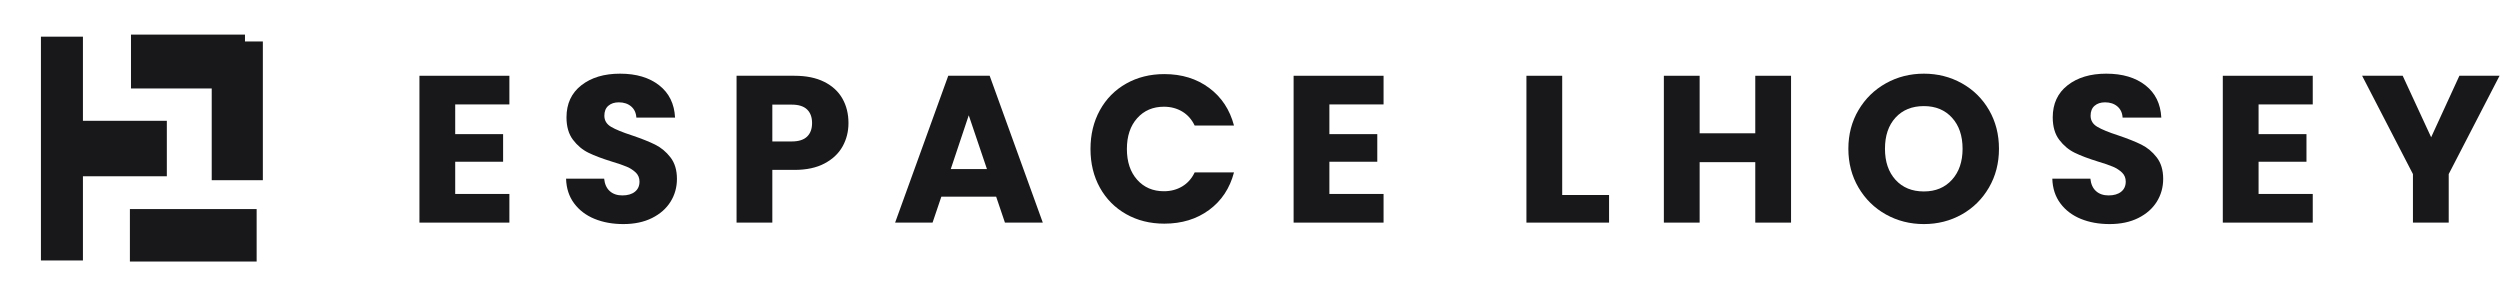
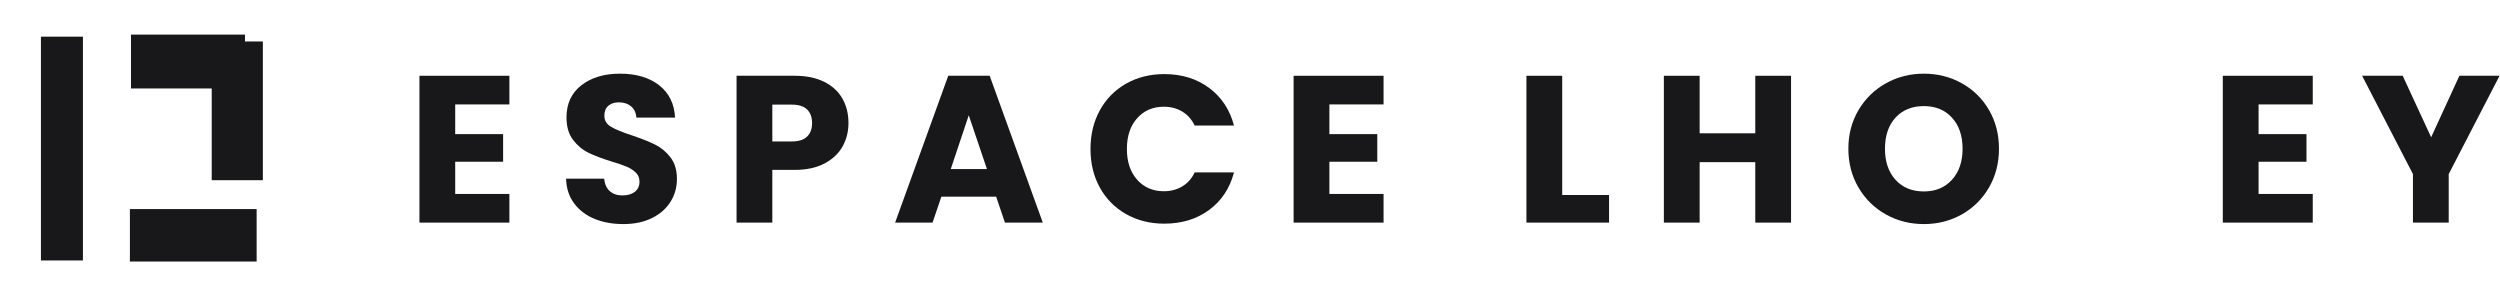
<svg xmlns="http://www.w3.org/2000/svg" width="100%" height="100%" viewBox="0 0 2335 278" version="1.1" xml:space="preserve" style="fill-rule:evenodd;clip-rule:evenodd;stroke-linecap:square;stroke-miterlimit:3;">
  <g transform="matrix(1,0,0,1,-23.386,-1330.83)">
    <g transform="matrix(1,0,0,1,-226.19,303.533)">
      <g transform="matrix(2.8,0,0,2.8,160.381,-275.338)">
        <path d="M183.699,500.059L183.699,509.968L199.678,509.968L199.678,519.178L183.699,519.178L183.699,529.924L201.772,529.924L201.772,539.484L171.768,539.484L171.768,490.5L201.772,490.5L201.772,500.059L183.699,500.059Z" style="fill:rgb(24,24,27);fill-rule:nonzero;" />
      </g>
      <g transform="matrix(2.8,0,0,2.8,160.381,-275.338)">
        <path d="M239.8,539.972C236.219,539.972 233.009,539.391 230.171,538.228C227.334,537.065 225.066,535.343 223.368,533.064C221.67,530.785 220.774,528.04 220.681,524.83L233.381,524.83C233.567,526.645 234.195,528.028 235.265,528.982C236.335,529.936 237.73,530.413 239.452,530.413C241.219,530.413 242.615,530.006 243.638,529.191C244.662,528.377 245.173,527.249 245.173,525.807C245.173,524.598 244.766,523.598 243.952,522.807C243.138,522.016 242.138,521.365 240.952,520.853C239.766,520.341 238.079,519.76 235.893,519.109C232.73,518.132 230.148,517.155 228.148,516.178C226.147,515.201 224.426,513.759 222.984,511.852C221.542,509.945 220.821,507.456 220.821,504.386C220.821,499.827 222.472,496.257 225.775,493.675C229.078,491.093 233.381,489.802 238.684,489.802C244.08,489.802 248.43,491.093 251.732,493.675C255.035,496.257 256.803,499.85 257.035,504.455L244.127,504.455C244.034,502.874 243.452,501.629 242.382,500.722C241.312,499.815 239.94,499.362 238.265,499.362C236.823,499.362 235.66,499.745 234.776,500.513C233.893,501.281 233.451,502.385 233.451,503.827C233.451,505.409 234.195,506.642 235.684,507.526C237.172,508.409 239.498,509.363 242.661,510.386C245.825,511.456 248.395,512.48 250.372,513.457C252.349,514.434 254.058,515.852 255.5,517.713C256.942,519.574 257.663,521.969 257.663,524.9C257.663,527.691 256.954,530.226 255.535,532.506C254.116,534.785 252.058,536.599 249.36,537.948C246.662,539.298 243.475,539.972 239.8,539.972Z" style="fill:rgb(24,24,27);fill-rule:nonzero;" />
      </g>
      <g transform="matrix(2.8,0,0,2.8,160.381,-275.338)">
        <path d="M314.881,506.27C314.881,509.107 314.23,511.701 312.927,514.05C311.625,516.399 309.624,518.295 306.926,519.737C304.228,521.179 300.879,521.9 296.878,521.9L289.482,521.9L289.482,539.484L277.55,539.484L277.55,490.5L296.878,490.5C300.786,490.5 304.089,491.174 306.787,492.523C309.485,493.872 311.508,495.733 312.857,498.106C314.206,500.478 314.881,503.199 314.881,506.27ZM295.971,512.41C298.251,512.41 299.948,511.875 301.065,510.805C302.181,509.735 302.74,508.223 302.74,506.27C302.74,504.316 302.181,502.804 301.065,501.734C299.948,500.664 298.251,500.129 295.971,500.129L289.482,500.129L289.482,512.41L295.971,512.41Z" style="fill:rgb(24,24,27);fill-rule:nonzero;" />
      </g>
      <g transform="matrix(2.8,0,0,2.8,160.381,-275.338)">
        <path d="M364.144,530.831L345.862,530.831L342.931,539.484L330.441,539.484L348.165,490.5L361.981,490.5L379.704,539.484L367.074,539.484L364.144,530.831ZM361.073,521.621L355.003,503.688L349.002,521.621L361.073,521.621Z" style="fill:rgb(24,24,27);fill-rule:nonzero;" />
      </g>
      <g transform="matrix(2.8,0,0,2.8,160.381,-275.338)">
        <path d="M395.613,514.922C395.613,510.084 396.66,505.77 398.753,501.978C400.847,498.187 403.766,495.233 407.51,493.117C411.255,491 415.5,489.942 420.245,489.942C426.059,489.942 431.037,491.477 435.177,494.547C439.317,497.617 442.085,501.804 443.48,507.107L430.362,507.107C429.385,505.06 428.002,503.502 426.211,502.432C424.42,501.362 422.384,500.827 420.105,500.827C416.43,500.827 413.453,502.106 411.174,504.665C408.894,507.223 407.754,510.642 407.754,514.922C407.754,519.202 408.894,522.621 411.174,525.179C413.453,527.738 416.43,529.017 420.105,529.017C422.384,529.017 424.42,528.482 426.211,527.412C428.002,526.342 429.385,524.784 430.362,522.737L443.48,522.737C442.085,528.04 439.317,532.215 435.177,535.262C431.037,538.309 426.059,539.832 420.245,539.832C415.5,539.832 411.255,538.774 407.51,536.658C403.766,534.541 400.847,531.599 398.753,527.831C396.66,524.063 395.613,519.76 395.613,514.922Z" style="fill:rgb(24,24,27);fill-rule:nonzero;" />
      </g>
      <g transform="matrix(2.8,0,0,2.8,160.381,-275.338)">
        <path d="M475.299,500.059L475.299,509.968L491.278,509.968L491.278,519.178L475.299,519.178L475.299,529.924L493.371,529.924L493.371,539.484L463.367,539.484L463.367,490.5L493.371,490.5L493.371,500.059L475.299,500.059Z" style="fill:rgb(24,24,27);fill-rule:nonzero;" />
      </g>
    </g>
    <g transform="matrix(1,0,0,1,-226.19,303.533)">
      <g transform="matrix(2.8,0,0,2.8,160.381,-275.338)">
        <path d="M552.961,530.273L568.591,530.273L568.591,539.484L541.029,539.484L541.029,490.5L552.961,490.5L552.961,530.273Z" style="fill:rgb(24,24,27);fill-rule:nonzero;" />
      </g>
      <g transform="matrix(2.8,0,0,2.8,160.381,-275.338)">
        <path d="M629.297,490.5L629.297,539.484L617.366,539.484L617.366,519.318L598.805,519.318L598.805,539.484L586.873,539.484L586.873,490.5L598.805,490.5L598.805,509.689L617.366,509.689L617.366,490.5L629.297,490.5Z" style="fill:rgb(24,24,27);fill-rule:nonzero;" />
      </g>
      <g transform="matrix(2.8,0,0,2.8,160.381,-275.338)">
        <path d="M673.606,539.972C669.001,539.972 664.779,538.902 660.941,536.762C657.104,534.622 654.057,531.634 651.801,527.796C649.545,523.958 648.416,519.644 648.416,514.852C648.416,510.061 649.545,505.758 651.801,501.943C654.057,498.129 657.104,495.152 660.941,493.012C664.779,490.872 669.001,489.802 673.606,489.802C678.211,489.802 682.433,490.872 686.271,493.012C690.108,495.152 693.132,498.129 695.342,501.943C697.551,505.758 698.656,510.061 698.656,514.852C698.656,519.644 697.54,523.958 695.307,527.796C693.074,531.634 690.05,534.622 686.236,536.762C682.421,538.902 678.211,539.972 673.606,539.972ZM673.606,529.087C677.514,529.087 680.642,527.784 682.991,525.179C685.34,522.574 686.515,519.132 686.515,514.852C686.515,510.526 685.34,507.072 682.991,504.49C680.642,501.909 677.514,500.618 673.606,500.618C669.652,500.618 666.5,501.897 664.151,504.455C661.802,507.014 660.627,510.479 660.627,514.852C660.627,519.178 661.802,522.632 664.151,525.214C666.5,527.796 669.652,529.087 673.606,529.087Z" style="fill:rgb(24,24,27);fill-rule:nonzero;" />
      </g>
      <g transform="matrix(2.8,0,0,2.8,160.381,-275.338)">
-         <path d="M735.568,539.972C731.986,539.972 728.777,539.391 725.939,538.228C723.101,537.065 720.834,535.343 719.136,533.064C717.438,530.785 716.542,528.04 716.449,524.83L729.149,524.83C729.335,526.645 729.963,528.028 731.033,528.982C732.103,529.936 733.498,530.413 735.219,530.413C736.987,530.413 738.383,530.006 739.406,529.191C740.429,528.377 740.941,527.249 740.941,525.807C740.941,524.598 740.534,523.598 739.72,522.807C738.906,522.016 737.906,521.365 736.72,520.853C735.533,520.341 733.847,519.76 731.661,519.109C728.498,518.132 725.916,517.155 723.916,516.178C721.915,515.201 720.194,513.759 718.752,511.852C717.31,509.945 716.589,507.456 716.589,504.386C716.589,499.827 718.24,496.257 721.543,493.675C724.846,491.093 729.149,489.802 734.452,489.802C739.848,489.802 744.197,491.093 747.5,493.675C750.803,496.257 752.571,499.85 752.803,504.455L739.895,504.455C739.802,502.874 739.22,501.629 738.15,500.722C737.08,499.815 735.708,499.362 734.033,499.362C732.591,499.362 731.428,499.745 730.544,500.513C729.661,501.281 729.219,502.385 729.219,503.827C729.219,505.409 729.963,506.642 731.451,507.526C732.94,508.409 735.266,509.363 738.429,510.386C741.592,511.456 744.163,512.48 746.14,513.457C748.117,514.434 749.826,515.852 751.268,517.713C752.71,519.574 753.431,521.969 753.431,524.9C753.431,527.691 752.722,530.226 751.303,532.506C749.884,534.785 747.826,536.599 745.128,537.948C742.43,539.298 739.243,539.972 735.568,539.972Z" style="fill:rgb(24,24,27);fill-rule:nonzero;" />
-       </g>
+         </g>
      <g transform="matrix(2.8,0,0,2.8,160.381,-275.338)">
        <path d="M785.25,500.059L785.25,509.968L801.229,509.968L801.229,519.178L785.25,519.178L785.25,529.924L803.322,529.924L803.322,539.484L773.318,539.484L773.318,490.5L803.322,490.5L803.322,500.059L785.25,500.059Z" style="fill:rgb(24,24,27);fill-rule:nonzero;" />
      </g>
      <g transform="matrix(2.8,0,0,2.8,160.381,-275.338)">
        <path d="M865.633,490.5L848.677,523.295L848.677,539.484L836.745,539.484L836.745,523.295L819.79,490.5L833.326,490.5L842.816,511.014L852.236,490.5L865.633,490.5Z" style="fill:rgb(24,24,27);fill-rule:nonzero;" />
      </g>
    </g>
    <g transform="matrix(1.043,0,0,1.043,-902.731,1326.33)">
      <g transform="matrix(7.61028e-17,-1.243,0.647,3.95708e-17,757.751,937.53)">
-         <rect x="639.93" y="309.636" width="7.665" height="106.364" style="fill:none;stroke:rgb(24,24,27);stroke-width:32.26px;" />
-       </g>
+         </g>
      <g transform="matrix(7.55852e-17,-1.235,0.741,4.53493e-17,787.423,854.482)">
        <rect x="639.93" y="309.636" width="7.665" height="106.364" style="fill:none;stroke:rgb(24,24,27);stroke-width:31.39px;" />
      </g>
      <g transform="matrix(8.64371e-17,-1.235,0.83,3.01674e-17,759.869,1010.1)">
        <rect x="639.93" y="309.636" width="7.665" height="106.364" style="fill:none;stroke:rgb(24,24,27);stroke-width:30.38px;" />
      </g>
      <g transform="matrix(1.235,2.02572e-17,2.06358e-17,1.552,148.348,-425.735)">
        <rect x="639.93" y="309.636" width="7.665" height="106.364" style="fill:none;stroke:rgb(24,24,27);stroke-width:22.79px;" />
      </g>
      <g transform="matrix(1.235,1.19402e-17,2.06358e-17,0.915,305.378,-228.424)">
        <rect x="639.93" y="309.636" width="7.665" height="106.364" style="fill:none;stroke:rgb(24,24,27);stroke-width:29.41px;" />
      </g>
    </g>
  </g>
</svg>